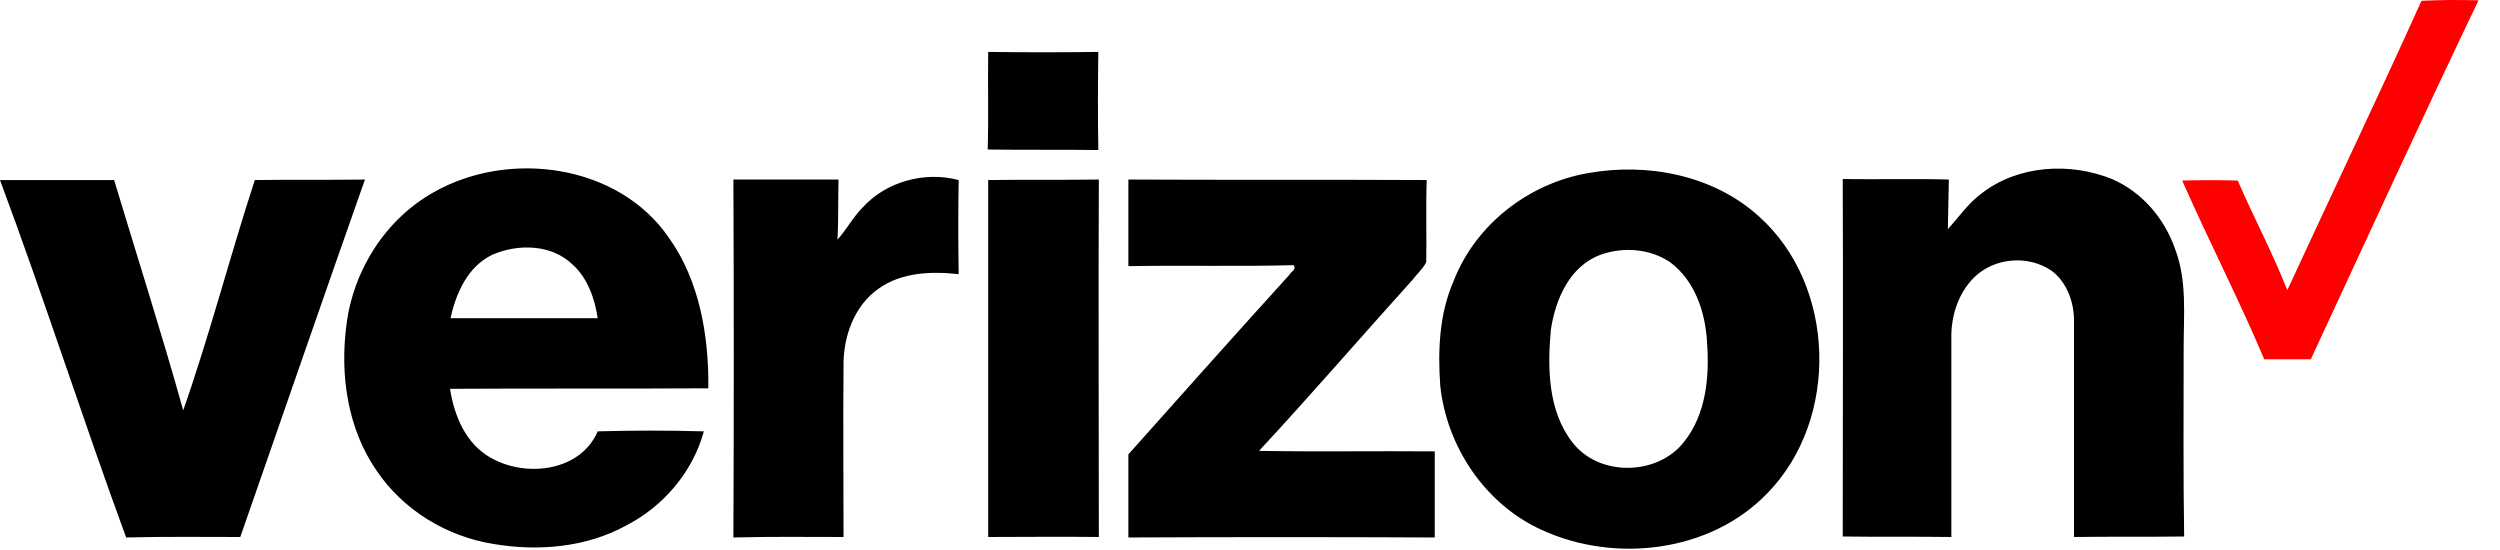
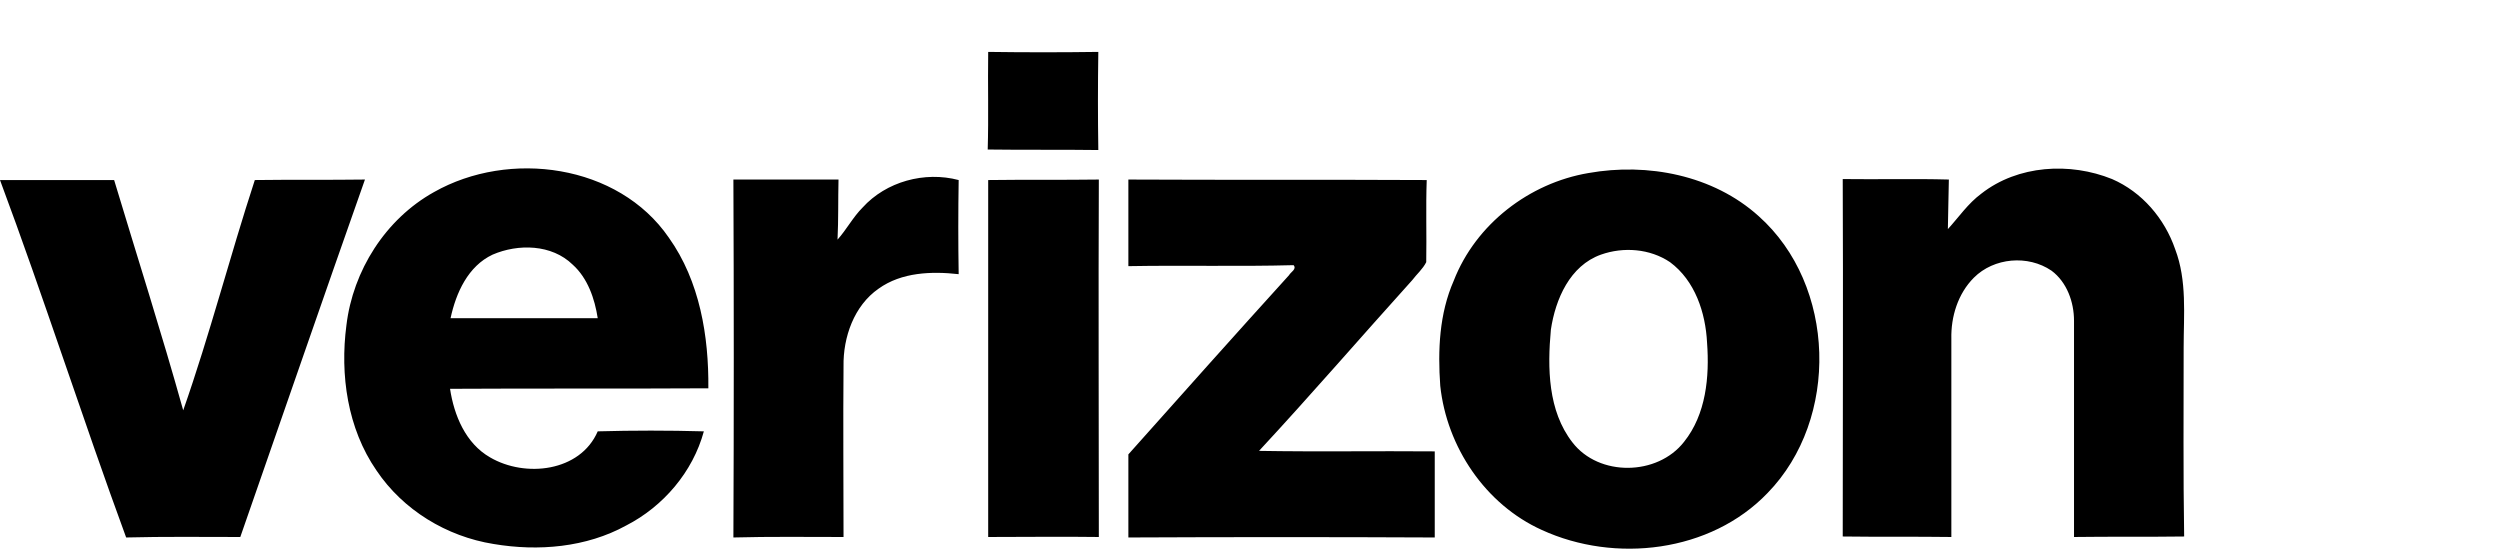
<svg xmlns="http://www.w3.org/2000/svg" fill="none" viewBox="0 0 109 24" height="24" width="109">
-   <path fill="#FF0000" d="M105.576 0.036C106.405 -0.007 107.234 -0.007 108.064 0.014C105.576 5.209 103.175 10.447 100.752 15.664H98.722C97.609 13.045 96.299 10.491 95.143 7.872C95.95 7.85 96.758 7.85 97.565 7.872C98.264 9.487 99.093 11.037 99.726 12.652C101.669 8.439 103.677 4.249 105.576 0.036Z" />
  <path fill="black" d="M43.085 2.263C44.679 2.285 46.294 2.285 47.887 2.263C47.865 3.681 47.865 5.122 47.887 6.541C46.294 6.519 44.679 6.541 43.064 6.519C43.107 5.1 43.064 3.681 43.085 2.263ZM18.924 8.374C22.198 6.519 26.956 7.152 29.16 10.36C30.513 12.259 30.906 14.66 30.884 16.93C27.13 16.952 23.376 16.93 19.622 16.952C19.797 18.109 20.299 19.331 21.368 19.942C22.896 20.837 25.297 20.575 26.061 18.807C27.61 18.764 29.138 18.764 30.688 18.807C30.208 20.575 28.92 22.081 27.305 22.91C25.559 23.871 23.463 24.046 21.521 23.718C19.469 23.391 17.57 22.234 16.413 20.51C15.148 18.676 14.82 16.341 15.104 14.18C15.388 11.801 16.806 9.553 18.924 8.374ZM21.477 11.102C20.408 11.604 19.884 12.761 19.644 13.874H26.061C25.93 13.023 25.624 12.128 24.97 11.539C24.053 10.644 22.59 10.622 21.477 11.102ZM69.255 7.545C71.831 7.086 74.69 7.632 76.676 9.422C80.059 12.434 80.212 18.262 77.069 21.492C74.581 24.089 70.412 24.569 67.225 23.107C64.759 21.994 63.078 19.484 62.795 16.821C62.685 15.271 62.751 13.678 63.384 12.237C64.344 9.771 66.68 7.981 69.255 7.545ZM69.801 11.102C68.448 11.583 67.815 13.045 67.618 14.376C67.466 16.035 67.487 17.912 68.557 19.287C69.714 20.793 72.267 20.75 73.424 19.265C74.385 18.065 74.537 16.428 74.428 14.944C74.363 13.634 73.904 12.237 72.813 11.43C71.94 10.841 70.783 10.753 69.801 11.102ZM86.389 8.44C87.982 7.195 90.252 7.065 92.086 7.807C93.395 8.374 94.377 9.531 94.836 10.862C95.36 12.237 95.207 13.722 95.207 15.162C95.207 17.912 95.185 20.662 95.229 23.391C93.635 23.413 92.042 23.391 90.427 23.413V13.983C90.427 13.176 90.121 12.303 89.445 11.801C88.419 11.102 86.935 11.233 86.062 12.106C85.363 12.805 85.058 13.809 85.079 14.769V23.413C83.508 23.391 81.915 23.413 80.343 23.391C80.343 18.196 80.365 13.001 80.343 7.807C81.893 7.828 83.421 7.785 84.97 7.828C84.948 8.549 84.948 9.269 84.927 9.989C85.407 9.465 85.8 8.876 86.389 8.44ZM0 7.85H4.976C5.98 11.19 7.05 14.529 7.988 17.89C9.145 14.595 10.018 11.19 11.11 7.85C12.703 7.828 14.318 7.85 15.912 7.828C14.078 13.023 12.288 18.218 10.477 23.413C8.818 23.413 7.159 23.391 5.5 23.434C3.601 18.262 1.921 13.001 0 7.85ZM31.976 7.828H36.559C36.538 8.701 36.559 9.575 36.516 10.448C36.908 10.011 37.192 9.465 37.607 9.051C38.633 7.916 40.313 7.457 41.798 7.85C41.776 9.225 41.776 10.6 41.798 11.954C40.619 11.823 39.309 11.866 38.305 12.587C37.236 13.329 36.756 14.704 36.778 15.97C36.756 18.458 36.778 20.924 36.778 23.413C35.184 23.413 33.569 23.391 31.976 23.434C31.998 18.218 31.998 13.023 31.976 7.828ZM43.085 7.85C44.701 7.828 46.294 7.85 47.909 7.828C47.887 13.023 47.909 18.218 47.909 23.413C46.316 23.391 44.701 23.413 43.085 23.413V7.85ZM49.197 7.828C53.54 7.85 57.884 7.828 62.205 7.85C62.162 9.051 62.205 10.229 62.184 11.43C62.031 11.735 61.769 11.954 61.572 12.216C59.346 14.682 57.163 17.214 54.894 19.658C57.447 19.702 60.001 19.658 62.555 19.68V23.434C58.102 23.413 53.649 23.413 49.197 23.434V19.811C51.532 17.192 53.846 14.595 56.203 11.997C56.269 11.866 56.552 11.735 56.4 11.561C53.999 11.626 51.598 11.561 49.197 11.604V7.828Z" />
</svg>